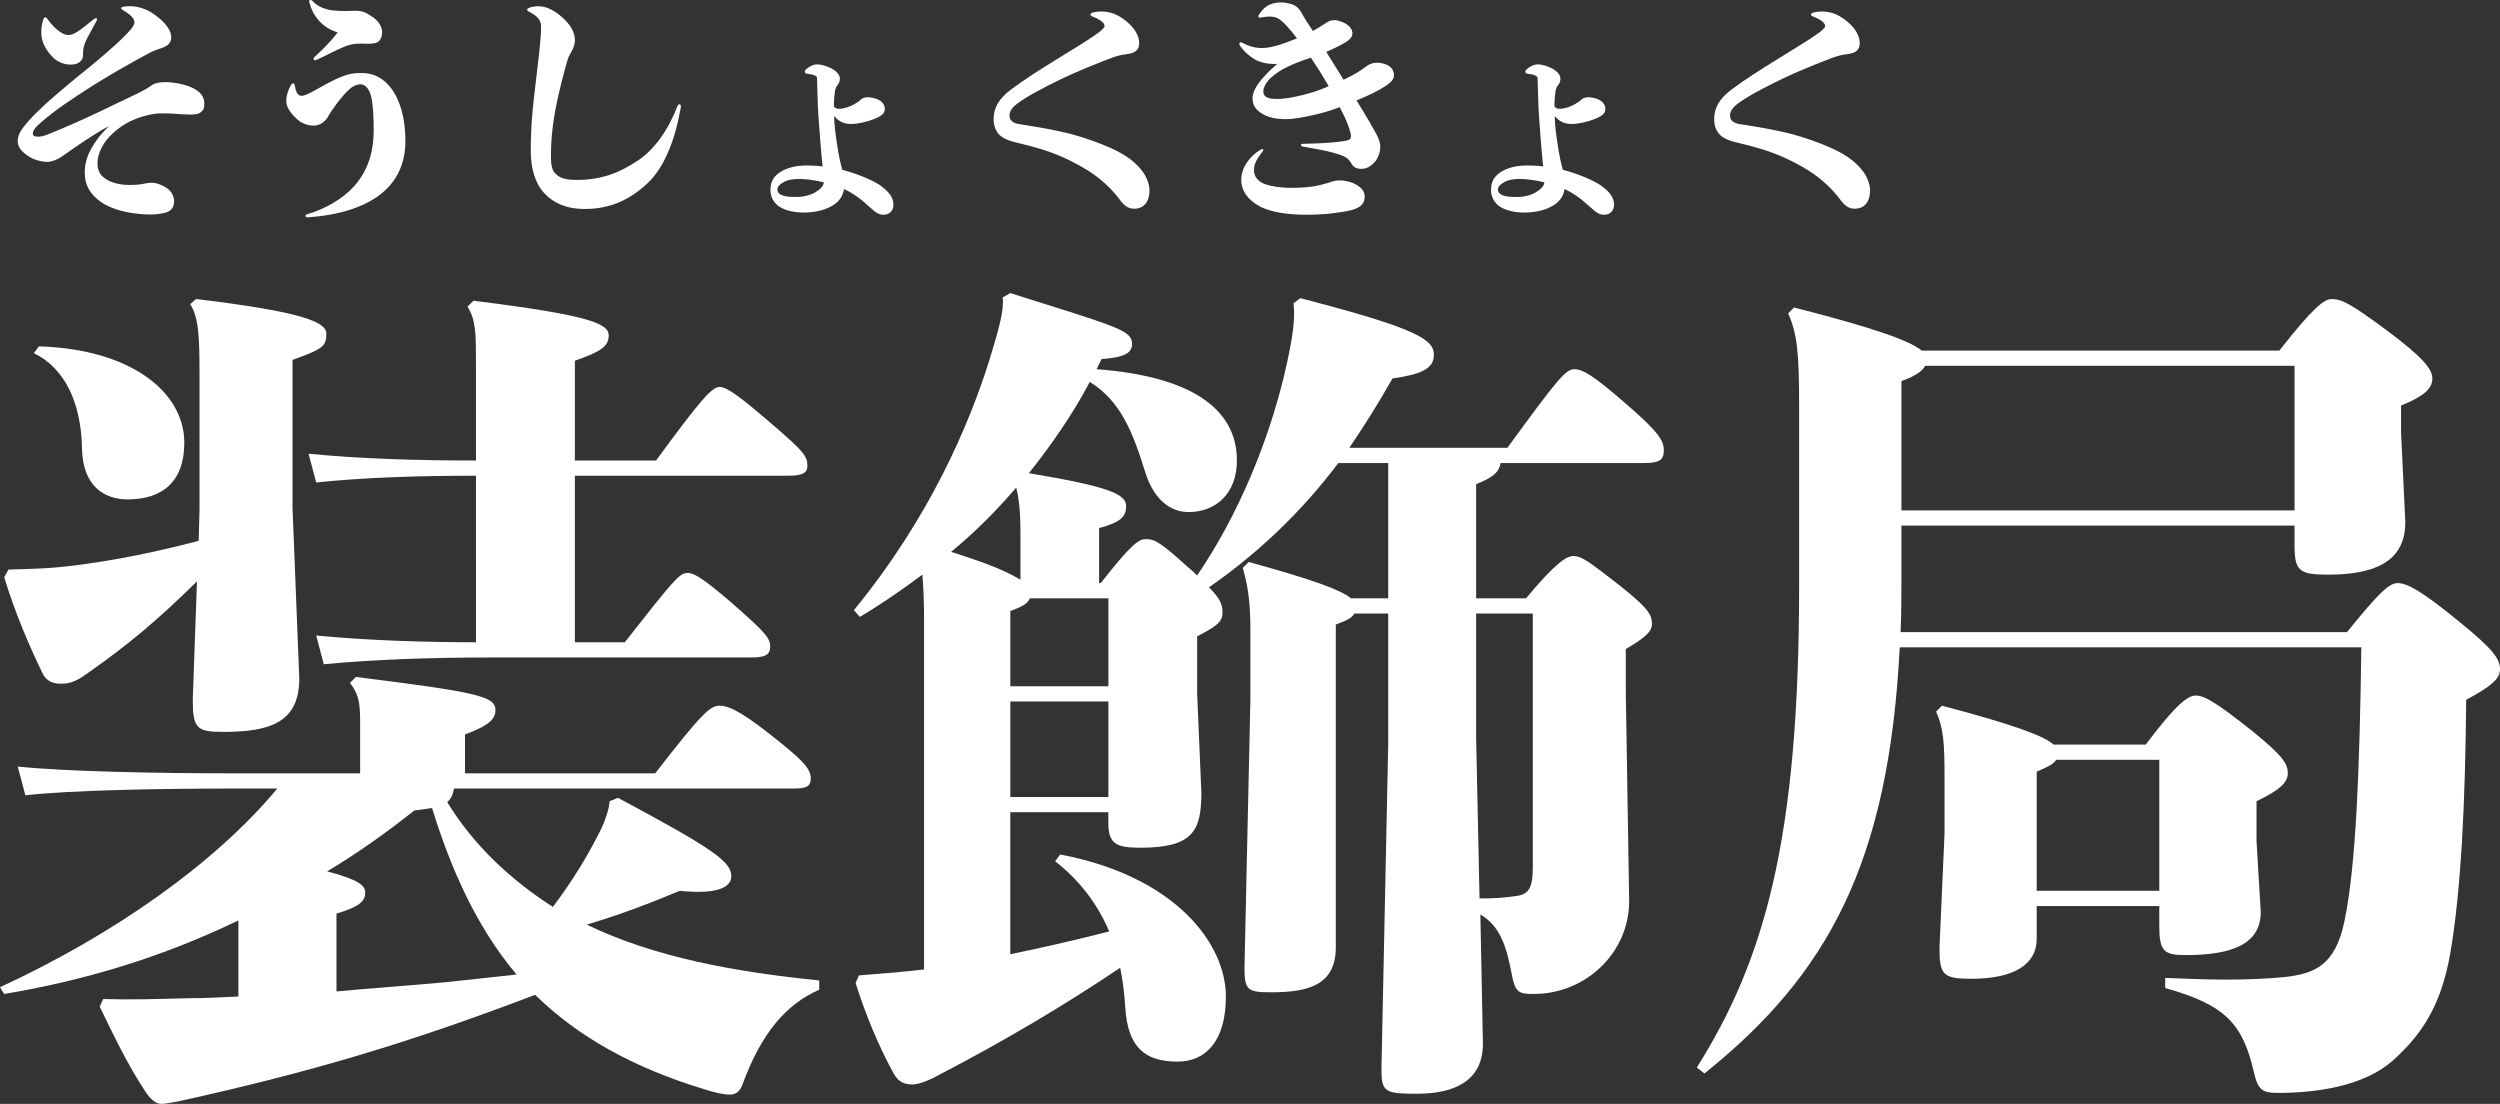
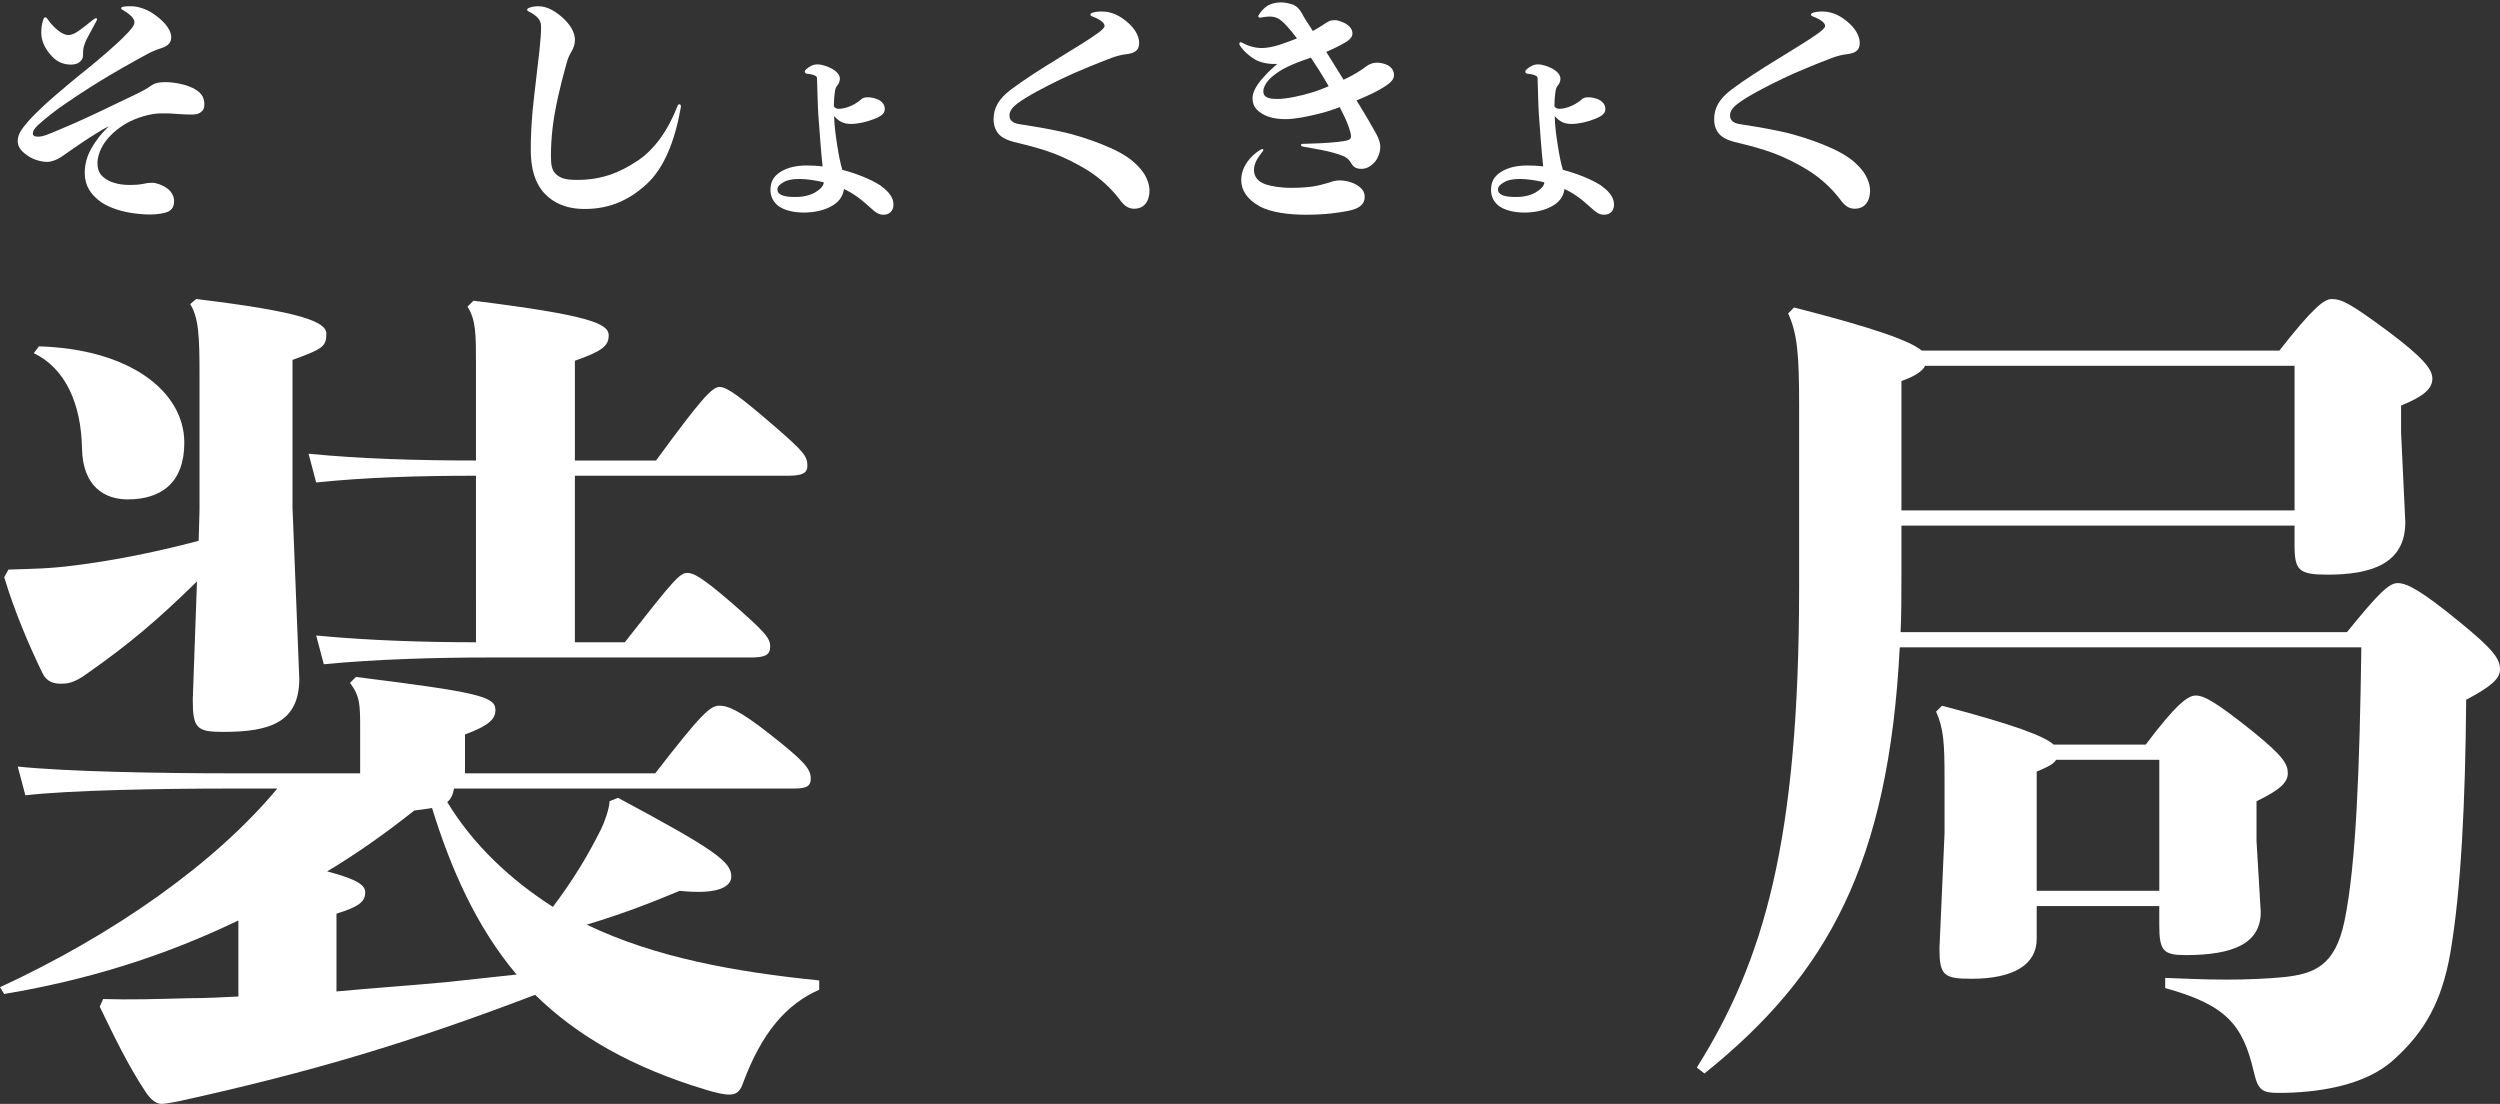
<svg xmlns="http://www.w3.org/2000/svg" version="1.1" x="0px" y="0px" width="520.427px" height="229.797px" viewBox="0 0 520.427 229.797" style="overflow:visible;enable-background:new 0 0 520.427 229.797;" xml:space="preserve">
  <rect x="0" y="0" width="520.427" height="229.797" fill="#333333" stroke="none" />
  <style type="text/css">
	.st0{fill:#FFFFFF;}
</style>
  <defs>
</defs>
  <g>
    <path class="st0" d="M94.509,164.15c-0.176,1.057-0.528,2.112-1.408,2.816c5.456,8.976,13.2,16.191,21.999,21.823   c4.224-5.632,7.216-10.56,10.032-16.191c0.704-1.408,1.76-4.399,1.76-5.808l1.76-0.704c20.416,10.911,23.583,13.376,23.583,16.367   c0,1.937-2.288,3.872-10.736,2.992c-6.336,2.64-11.792,4.752-19.359,7.04c14.255,6.863,30.975,9.855,48.398,11.615v1.937   c-6.864,2.991-11.968,8.976-15.839,19.359c-0.528,1.584-1.232,2.464-2.816,2.464c-1.232,0-2.816-0.353-5.104-1.057   c-15.136-4.575-26.575-11.087-35.375-19.711c-25.871,9.855-46.287,16.016-74.27,22.175c-1.056,0.177-2.64,0.528-3.52,0.528   c-1.232,0-2.288-1.056-3.168-2.288c-3.872-5.808-6.864-12.144-9.68-17.951l0.704-1.584c5.808,0.176,11.087,0,17.951-0.176   c3.344,0,6.864-0.176,10.208-0.353v-15.839c-15.664,7.567-31.855,12.495-48.751,15.312L0,205.51   c23.583-10.912,44.703-25.695,57.727-41.359h-9.328c-15.312,0-33.967,0.353-43.119,1.408l-1.584-5.983   c10.208,1.056,29.392,1.408,44.703,1.408h26.575v-9.152c0-5.104,0-6.863-2.112-9.68l1.232-1.231   c25.343,3.168,29.04,4.048,29.04,6.863c0,1.76-1.056,3.168-6.336,5.104v8.097h39.599c9.68-12.496,11.44-14.08,13.376-14.08   c1.584,0,3.872,0.704,10.56,5.983c6.688,5.28,8.448,7.04,8.448,9.152c0,1.76-1.056,2.111-3.696,2.111H94.509z M41.535,106.072   V78.09c0-8.097-0.176-11.968-1.936-14.784l1.232-1.056c21.999,2.64,27.103,4.752,27.103,7.216c0,2.64-0.704,3.168-7.04,5.456   v30.799l1.408,35.551c0,9.151-6.16,11.088-15.839,11.088c-5.456,0-6.336-0.704-6.336-6.688l0.88-24.64   c-8.271,8.096-14.08,13.023-22.879,19.184c-2.816,2.111-4.4,2.111-5.456,2.111c-1.408,0-2.992-0.352-3.872-2.287   c-2.816-5.809-5.808-12.848-7.92-19.888l0.88-1.584c5.456-0.176,8.448-0.176,13.903-0.88c7.04-0.88,15.664-2.464,25.695-5.104   L41.535,106.072z M8.096,72.105c18.832,0.528,30.271,9.328,30.271,20.063c0,8.271-4.752,11.792-11.792,11.792   c-4.576,0-9.328-2.464-9.503-10.56c-0.176-9.504-3.52-16.72-10.032-19.888L8.096,72.105z M136.572,95.865   c9.152-12.496,11.616-15.312,13.2-15.312s4.224,1.936,11.967,8.623c5.456,4.752,6.336,5.809,6.336,7.744   c0,1.584-1.056,2.112-4.048,2.112h-44.351v34.671h10.384c10.208-13.024,11.439-14.432,13.023-14.432   c1.232,0,2.816,0.704,9.152,6.159c7.04,6.16,8.096,7.393,8.096,9.152s-1.056,2.288-4.048,2.288h-54.559   c-10.912,0-23.407,0.352-34.319,1.407l-1.584-5.983c10.912,1.056,22.879,1.408,33.263,1.408V99.033   c-12.144,0-23.231,0.352-33.263,1.407l-1.584-5.983c10.912,1.056,22.527,1.408,34.847,1.408V75.978c0-6.512,0-9.328-1.76-12.144   l1.232-1.232c24.111,2.992,28.159,4.752,28.159,7.216c0,2.288-1.584,3.344-7.04,5.28v20.768H136.572z M70.046,206.39   c7.568-0.704,15.312-1.232,22.879-1.936c4.928-0.528,9.856-1.057,14.608-1.584c-8.448-10.032-13.728-22.176-17.6-34.671   c-1.056,0.176-2.288,0.352-3.696,0.527c-5.984,4.752-11.968,8.976-18.127,12.672c6.688,1.76,7.919,2.992,7.919,4.399   c0,1.937-1.408,2.992-5.984,4.4V206.39z" />
-     <path class="st0" d="M192.368,128.776c0-3.872-0.176-6.864-0.352-9.152c-4.048,2.992-8.272,5.984-13.023,8.8l-1.232-1.408   c15.839-19.359,23.935-38.543,28.159-51.918c1.936-6.336,3.168-10.56,2.816-13.2l1.584-0.88c22.351,7.04,25.343,7.744,25.343,10.56   c0,1.937-1.584,2.816-6.336,3.168l-1.056,2.112c18.832,1.408,29.215,7.744,29.215,19.008c0,7.039-4.576,10.735-10.032,10.735   c-3.872,0-7.216-2.64-8.976-8.096c-2.64-8.448-5.104-14.96-11.616-19.008c-3.52,6.688-7.92,13.023-12.672,19.008   c16.896,2.815,20.239,4.399,20.239,6.863c0,2.288-1.232,3.345-5.632,4.576v11.439h0.352c6.336-8.096,7.92-9.151,9.328-9.151   c1.76,0,2.816,0.352,8.976,5.983c0.704,0.528,1.232,1.057,1.76,1.584c8.624-12.671,14.784-27.807,18.127-41.71   c1.936-8.272,2.288-11.792,1.936-14.96l1.408-1.056c24.463,6.335,27.807,8.623,27.807,11.791c0,2.816-2.464,4.048-8.624,4.928   c-2.992,5.28-5.984,10.032-8.976,14.432h32.911c10.384-14.255,12.144-16.367,13.903-16.367c1.76,0,3.872,1.232,10.384,6.864   c7.392,6.335,8.272,8.096,8.272,10.031c0,2.112-1.056,2.64-4.224,2.64h-29.743c-0.352,1.937-1.584,2.992-5.104,4.4v23.759h10.383   c6.16-7.392,8.448-8.8,9.856-8.8c1.76,0,3.344,1.232,9.68,6.16c5.28,4.224,6.688,5.808,6.688,7.92c0,1.584-1.232,2.815-5.456,5.279   v8.977l0.704,43.471c0,10.735-8.976,19.359-19.888,19.359c-3.167,0-3.872-0.353-4.576-4.225c-1.056-5.455-2.288-9.855-6.512-12.319   l0.528,26.928c0,7.743-5.984,10.383-13.728,10.383c-6.688,0-7.392-0.352-7.392-5.104l1.408-67.758V127.72h-7.04   c-0.528,0.88-1.408,1.408-3.872,2.288v67.23c0,7.743-5.632,9.327-13.375,9.327c-4.928,0-5.632-0.352-5.632-5.104l1.232-55.967   V132.12c0-5.28-0.176-8.976-1.584-13.904l1.232-1.231c13.375,3.695,19.184,5.808,21.295,7.567h7.744V96.393h-10.384   c-7.567,10.032-16.543,18.655-26.927,25.871c2.464,2.464,2.816,3.696,2.816,5.28c0,1.936-1.232,2.815-5.28,4.928v11.792   l0.88,20.768c0,7.919-1.76,11.439-12.671,11.439c-4.928,0-6.688-0.704-6.688-5.104v-2.287h-20.415v29.566   c6.864-1.407,13.728-2.991,20.591-4.752c-2.64-6.159-6.512-10.911-11.264-14.607l1.056-1.407   c24.111,4.575,34.495,18.655,34.495,29.566c0,9.504-4.4,13.552-10.032,13.552c-6.864,0-10.384-2.992-10.912-11.264   c-0.176-2.992-0.528-5.632-1.056-8.271c-11.792,7.92-24.287,15.312-37.487,22.175c-2.816,1.584-4.752,2.112-5.808,2.112   c-1.408,0-2.816-0.352-3.872-2.288c-3.168-5.808-5.808-12.144-7.92-18.831l0.704-1.584c4.752-0.353,8.976-0.704,13.552-1.232   V128.776z M212.431,112.761c0-4.225,0-7.744-0.88-11.264c-4.224,4.928-8.624,9.327-13.552,13.375   c4.752,1.584,10.032,3.168,14.432,5.808V112.761z M230.734,142.855v-18.304h-16.367c-0.352,1.057-1.584,1.76-4.048,2.641v15.663   H230.734z M230.734,165.911v-19.888h-20.415v19.888H230.734z M307.292,153.768l0.704,33.263c3.344,0,5.456-0.176,7.744-0.528   c2.64-0.352,3.344-1.936,3.344-5.983V127.72h-11.792V153.768z" />
    <path class="st0" d="M395.823,109.416v10.208c0,4.224,0,8.096-0.176,11.968h92.925c6.688-8.271,8.8-10.208,10.56-10.208   c1.936,0,4.928,1.584,12.671,7.92c7.392,5.984,8.624,7.92,8.624,10.032c0,1.936-1.76,3.52-7.04,6.336   c-0.176,21.295-1.056,39.774-3.344,52.974c-1.76,9.68-5.104,16.016-11.792,22c-5.984,5.455-16.016,6.863-23.936,6.863   c-3.344,0-4.224-0.527-5.104-4.224c-2.288-10.031-5.808-14.08-18.479-17.6v-2.112c4.4,0.177,8.624,0.353,12.848,0.353   c4.224,0,8.271-0.176,11.967-0.528c6.16-0.704,10.56-2.288,12.496-11.615c2.464-11.792,3.168-32.207,3.52-57.022h-96.093   c-2.288,44.879-14.959,68.11-40.655,88.701l-1.584-1.231c13.904-22.176,21.295-46.991,21.295-100.142V84.425   c0-10.56-0.352-14.959-2.288-19.183l1.232-1.232c17.248,4.399,24.287,7.04,26.575,8.976h74.446   c7.04-8.976,9.328-10.735,10.912-10.735c2.112,0,4.048,1.056,11.439,6.512c7.568,5.632,9.504,8.096,9.504,10.031   c0,2.112-1.76,3.696-6.512,5.632v5.632l0.88,18.656c0,8.623-7.04,10.911-16.191,10.911c-5.984,0-6.864-0.88-6.864-6.16v-4.048   H395.823z M477.661,76.153h-76.91c-0.528,1.056-1.936,2.112-4.928,3.168v26.928h81.838V76.153z M446.686,154.999   c6.335-8.447,8.799-10.208,10.383-10.208c1.76,0,4.048,1.232,11.792,7.393c6.512,5.279,7.392,6.863,7.392,8.8   c0,1.936-1.76,3.52-6.512,5.808v8.271l0.88,14.783c0,6.513-5.632,8.977-15.664,8.977c-4.576,0-5.456-0.881-5.456-6.16v-4.048   h-25.52v6.863c0,5.28-4.752,8.272-13.552,8.272c-5.808,0-6.688-0.704-6.688-6.336l1.056-23.936v-11.439   c0-7.216-0.176-10.384-1.76-13.903l1.232-1.232c15.312,4.048,21.295,6.336,23.231,8.096H446.686z M428.03,158.167   c-0.528,0.88-1.584,1.408-4.048,2.464v24.815h25.52v-27.279H428.03z" />
    <path class="st0" d="M20.24,27.651c-2.05,1.25-3.5,2.25-5.101,3.351c-0.9,0.6-1.65,1.2-2.45,1.7c-0.85,0.55-1.95,1-2.9,1   c-1.1,0-2.8-0.45-3.9-1.2c-1.25-0.851-2.2-1.75-2.2-3.101c0-1.5,0.85-2.55,2.05-4c1.05-1.2,2.55-2.65,3.9-3.9   c2.351-2.1,6.351-5.45,9.001-7.551c1.9-1.55,5.45-4.55,7.25-6.4c1.35-1.35,2.1-2.2,2.1-2.95c0-0.6-0.65-1.5-2.4-2.5   C25.34,2,25.24,1.85,25.24,1.7c0-0.15,0.15-0.25,0.4-0.301c0.5-0.1,0.95-0.1,1.45-0.1c0.65,0,1.25,0.05,1.95,0.25   c1.1,0.3,2.1,0.75,3,1.4c1.45,1,3.601,2.85,3.601,4.8c0,1.101-0.6,1.801-2,2.25c-1.5,0.5-2.25,0.851-3.15,1.351   c-2.8,1.5-7.55,4.2-9.851,5.65c-2.2,1.35-7,4.45-9.351,6.25c-1.45,1.101-2.65,2.101-3.45,2.851c-0.65,0.649-1,1.2-1,1.649   c0,0.551,0.4,0.7,1.1,0.7c1.05,0,2.15-0.5,4.15-1.35c3.55-1.45,7.75-3.4,11.951-5.45c1.5-0.7,3.25-1.551,4.4-2.101   c0.85-0.399,2.25-1.15,3-1.7c0.8-0.6,1.8-0.75,2.95-0.75c1.7,0,4.05,0.4,5.7,1.2c1.55,0.75,2.45,1.75,2.45,3.351   c0,1-0.3,1.399-0.8,1.75c-0.45,0.35-1.1,0.45-2.1,0.45s-2.1-0.101-3.1-0.15c-1-0.1-2-0.1-3.05-0.1c-2.2,0-5.2,0.949-7.15,2.05   c-1.7,1-3.35,2.3-4.6,4.101c-0.95,1.399-1.45,2.95-1.45,4.2c0,1.55,0.55,2.45,1.45,3.1c1.1,0.9,3.05,1.45,5.15,1.45   c1.1,0,2.15-0.05,3.05-0.25c0.7-0.149,0.9-0.2,1.75-0.2c0.95,0,2.25,0.551,2.95,1.051c0.9,0.6,1.6,1.55,1.6,2.8   c0,1.3-0.65,2.1-1.95,2.4c-0.8,0.2-1.85,0.35-3,0.35c-1.45,0-3-0.149-4.4-0.4c-2.5-0.449-4.701-1.3-6.15-2.399   c-1.8-1.4-3.101-3.101-3.101-5.9c0-2.4,0.8-4.4,2.4-6.65c0.7-1.051,1.6-2,2.6-3C21.84,26.651,21.04,27.151,20.24,27.651z    M16.039,6.65c0.85-0.55,2.45-1.801,3.55-2.7c0.15-0.101,0.3-0.15,0.4-0.15c0.15,0,0.2,0.05,0.2,0.2c0,0.1,0,0.2-0.1,0.35   c-0.7,1.351-1.65,3.001-2.1,3.9c-0.25,0.55-0.45,1.051-0.55,1.5c-0.15,0.601-0.15,1-0.15,1.5c0,0.551-0.05,0.95-0.4,1.351   c-0.5,0.6-1.25,0.85-2.1,0.85c-1.6,0-2.9-0.6-3.9-1.649c-1.1-1.15-2.3-2.851-2.3-5.001c0-1,0.1-1.7,0.4-2.649   C9.089,3.8,9.239,3.6,9.439,3.6c0.15,0,0.3,0.15,0.45,0.351c0.8,1.2,1.7,2,2.35,2.5c0.65,0.5,1.35,0.85,2,0.85   C14.789,7.3,15.389,7.05,16.039,6.65z" />
-     <path class="st0" d="M71.14,15.951c1.65-0.65,2.7-0.751,4.25-0.751c2.55,0,4.601,1.251,6.051,3.2c1.95,2.601,2.95,6.4,2.95,11.001   c0,5-2.05,8.801-5.65,11.4c-3.351,2.4-8.201,4.001-14.751,4.451c-0.25,0-0.4-0.15-0.4-0.301c0-0.149,0.1-0.3,0.35-0.35   c3.7-1.05,7.451-3.25,9.701-5.75c2.7-3.001,4.15-6.701,4.15-11.852c0-4-0.3-6.8-0.9-8c-0.45-0.9-1.1-1.45-1.85-1.45   c-0.65,0-1.45,0.3-2.1,0.85c-0.7,0.551-1.9,1.9-3.05,3.45c-0.65,0.9-1.15,1.601-1.5,2.251c-0.6,1.2-1.8,2.05-3.101,2.05   c-1.15,0-2.45-0.45-3.35-1.25c-0.95-0.851-2.35-2.3-2.35-3.9c0-1,0.35-2.2,0.95-3.25c0.3-0.55,0.75-0.601,0.85,0.149   c0.1,0.65,0.25,1.051,0.4,1.4c0.2,0.351,0.55,0.65,0.95,0.65c0.65,0,1.6-0.45,3.1-1.301C67.489,17.701,69.689,16.501,71.14,15.951z    M66.489,4.4c-1.1-1.2-1.7-2.45-2.1-3.9c-0.1-0.3,0.05-0.5,0.25-0.5c0.15,0,0.25,0.05,0.35,0.149c1.05,1.101,2,1.5,3.3,1.851   c1.25,0.3,3.55,0.35,5.4,0.25c1.9-0.101,2.75,0.55,3.8,1.25c1.1,0.65,2.05,1.95,2.05,3.15c0,0.899-0.2,1.399-0.6,1.85   c-0.45,0.5-1.35,0.65-2.7,0.601c-0.7,0-1.3-0.051-1.85,0c-1.1,0.05-1.95,0.3-2.65,0.6c-0.7,0.3-1.3,0.55-1.9,0.851   c-0.55,0.25-2.25,1.1-3.6,1.75c-0.4,0.2-0.55,0.25-0.65,0.25c-0.2,0-0.3-0.15-0.3-0.301c0-0.149,0.05-0.25,0.15-0.35   c1.45-1.35,3.05-2.8,4.85-5.15C68.54,6.2,67.339,5.35,66.489,4.4z" />
    <path class="st0" d="M111.789,3.55c-0.4-0.399-1-0.8-1.8-1.2c-0.2-0.1-0.25-0.2-0.25-0.35c0-0.101,0.1-0.25,0.25-0.3   c0.6-0.301,1.4-0.4,2.1-0.4c1.8,0,3.5,1,5.05,2.4c1.5,1.35,2.55,2.95,2.55,4.65c0,0.8-0.3,1.75-0.9,2.7   c-0.55,0.899-0.8,1.95-1.05,2.85c-1,3.65-2.3,8.801-2.75,13.151c-0.2,1.85-0.3,3.649-0.3,5.5c0,1.75,0.2,2.851,0.95,3.601   c0.9,0.899,1.95,1.3,4.5,1.3c5.1,0,8.851-1.5,12.601-4c3.45-2.301,6.3-6.201,8.351-11.501c0.1-0.15,0.2-0.25,0.35-0.25   s0.3,0.149,0.3,0.4c0,0.1,0,0.199-0.05,0.449c-1.25,7.001-3.5,12.352-6.851,15.552c-3.6,3.399-7.7,5.399-13.101,5.399   c-3.95,0-6.55-1.3-8.351-3.2c-1.95-2.05-2.9-5.05-2.9-9.101c0-2.85,0.15-5.5,0.4-8.3c0.35-3.551,0.9-7.751,1.4-12.301   c0.25-2.4,0.35-3.65,0.35-5.051C112.639,4.7,112.389,4.15,111.789,3.55z" />
    <path class="st0" d="M173.59,22.151c0.3,0.399,0.6,0.5,1.05,0.5c1.05,0,2.6-0.5,3.75-1.301c0.25-0.149,0.55-0.35,0.8-0.6   c0.4-0.4,0.85-0.5,1.55-0.5c0.65,0,1.6,0.25,2.1,0.5c0.85,0.4,1.35,1.15,1.35,1.9c0,0.899-0.55,1.45-2.15,2.1   c-1.6,0.65-3.5,1.051-4.85,1.051c-1.25,0-2.1-0.301-2.9-1.001c-0.25-0.199-0.45-0.449-0.65-0.649c0.05,2.15,0.35,4.3,0.7,6.45   c0.25,1.601,0.55,3.2,1,4.75c2.85,0.75,5.8,1.9,7.851,3.2c0.35,0.25,0.65,0.5,0.95,0.75c1.25,1.051,1.85,2.15,1.85,3.301   c0,1.25-0.8,2.1-2.05,2.1c-0.95,0-1.55-0.35-2.85-1.55c-2.05-1.9-3.75-3.05-5.4-3.8c-0.25,1.6-1.1,2.8-2.75,3.649   c-1.45,0.801-3.5,1.25-5.601,1.25c-2.05,0-3.9-0.449-5.05-1.199c-1.25-0.801-1.9-2.101-1.9-3.45c0-1.7,0.55-2.801,2.05-3.801   c1.45-0.899,3.2-1.35,5.55-1.35c0.95,0,2.1,0.05,3.25,0.199c-0.4-3.7-0.65-7.7-0.9-10.95c-0.15-2.45-0.15-4.55-0.25-7   c0-0.7-0.05-0.75-0.4-0.95c-0.45-0.2-0.8-0.301-1.7-0.4c-0.3-0.05-0.45-0.2-0.45-0.4c0-0.3,0.1-0.35,0.25-0.5   c0.7-0.649,1.55-1.05,2.4-1.05c0.75,0,1.95,0.351,2.9,0.851c1.1,0.6,1.75,1.35,1.75,2.149c0,0.45-0.2,1.051-0.55,1.4   c-0.3,0.35-0.45,0.8-0.55,1.75c-0.1,0.75-0.15,1.75-0.15,2.5V22.151z M165.739,41.002c1.5,0,2.9-0.35,3.95-0.95   c1.1-0.649,1.75-1.35,1.8-2.1c-1.85-0.45-3.7-0.7-5.15-0.7c-1.4,0-2.6,0.25-3.35,0.75c-0.85,0.5-1.15,0.9-1.15,1.45   C161.839,40.502,163.039,41.052,165.739,41.002z" />
    <path class="st0" d="M208.139,28.151c-0.85-0.8-1.3-1.95-1.3-3.3c0-2.4,1.05-4.251,3.6-6.201c2.65-2,6.351-4.35,9.451-6.25   c3.65-2.25,7.1-4.351,8.65-5.5c0.7-0.5,1.4-1.15,1.4-1.45c0-0.45-0.3-1.15-2.6-2.05c-0.25-0.101-0.35-0.25-0.35-0.351   c0-0.149,0.15-0.3,0.4-0.4c0.65-0.199,1.3-0.25,1.95-0.25c0.6,0,1.05,0.051,1.5,0.15c1.1,0.25,2.25,0.75,3.65,1.9   c1.5,1.2,2.65,2.85,2.65,4.5s-1.05,2.15-2.8,2.351c-0.8,0.1-1.9,0.35-2.95,0.75c-3.3,1.25-7.45,2.95-10.15,4.25   c-3.8,1.8-7.701,3.9-9.451,5.25c-1.2,0.9-1.65,1.7-1.65,2.5c0,0.95,0.65,1.601,2.1,1.801c2.6,0.399,5.4,0.85,8.4,1.5   c3.1,0.649,6.1,1.65,8.65,2.65c2.75,1.1,5.05,2.25,6.8,3.8c0.6,0.55,1.1,1.05,1.6,1.7c0.75,0.9,1.6,2.601,1.6,4.101   c0,2.7-1.45,3.85-3.15,3.85c-1.35,0-2.2-0.7-3.2-2.1c-1.65-2.15-3.85-4.2-6.451-5.851c-2.25-1.4-4.75-2.65-7.1-3.55   c-2.4-0.9-5-1.601-7.101-2.101C210.439,29.451,209.089,29.002,208.139,28.151z" />
    <path class="st0" d="M278.89,22.301c-1.6,0.601-3.25,1.15-4.851,1.5c-1.9,0.45-4.4,1-6.45,1c-1.85,0-3.6-0.35-4.8-1.1   s-2.05-1.6-2.05-3.25c0-1.25,0.8-2.801,2.5-4.601c0.7-0.8,1.55-1.6,2.65-2.55c-1.65,0.1-3.4-0.2-4.7-0.95   c-1.05-0.65-2.2-1.55-3.05-2.851c-0.1-0.149-0.15-0.3-0.15-0.399c0-0.25,0.25-0.4,0.5-0.25c1.4,0.75,2.7,1.149,4.25,1.149   c1,0,2.2-0.25,3.55-0.649c1.25-0.4,2.55-0.9,3.7-1.351c-0.65-0.899-1.3-1.7-1.9-2.35c-0.7-0.801-1.3-1.351-1.85-1.7   c-0.7-0.4-1.2-0.5-2-0.5c-0.65,0-1.35,0.149-1.75,0.2c-0.3,0.05-0.55,0-0.55-0.25c0-0.101,0.05-0.2,0.15-0.351   c0.4-0.65,0.8-1.1,1.35-1.55c0.85-0.7,2.1-1,3.25-1c0.8,0,1.6,0.2,2.15,0.35c0.4,0.101,1,0.45,1.35,0.8   c0.35,0.351,0.6,0.7,0.9,1.251c0.15,0.35,0.45,0.8,0.75,1.3c0.45,0.7,0.95,1.399,1.45,2.25c0.8-0.45,1.6-0.9,2.25-1.351   c1-0.649,1.3-0.899,2.35-0.899c0.7,0,1.75,0.45,2.3,0.75c0.75,0.5,1.35,1.1,1.35,2.05c0,0.7-0.6,1.4-1.95,2.101   c-1.25,0.7-2.351,1.2-3.5,1.7c0.8,1.3,1.65,2.649,2.55,4.1c0.3,0.5,0.65,1.051,1.05,1.7c1.85-0.85,3.45-1.8,4.75-2.8   c0.9-0.65,1.6-0.75,2.3-0.75c0.7,0,1.4,0.2,2,0.45c0.95,0.449,1.45,1.25,1.45,2.1c0,0.65-0.25,1.3-1.75,2.3   c-1.4,0.95-3.55,2.001-6.05,3.001c1,1.6,1.95,3.2,2.8,4.65c0.5,0.85,0.95,1.649,1.35,2.399c0.55,1,0.8,1.9,0.8,2.65   c0,1.2-0.6,2.45-1,2.95c-0.6,0.75-1.65,1.601-2.9,1.601c-0.95,0-1.65-0.301-2.05-1.001c-0.65-1.149-1.25-1.5-2.25-1.85   c-2.6-0.95-5.351-1.3-8-1.8c-0.2-0.051-0.3-0.15-0.3-0.301c0-0.149,0.1-0.25,0.3-0.25c2.25-0.05,5.05-0.149,7.3-0.399   c1-0.101,1.95-0.25,2.35-0.45c0.4-0.2,0.45-0.45,0.45-0.8c0-0.65-0.65-2.551-1.35-4.001L278.89,22.301z M262.139,42.902   c-2.5-1.4-3.75-3.3-3.75-5.4c0-1.35,0.45-2.6,1.2-3.7c0.7-1.05,1.7-2,2.95-2.7c0.25-0.15,0.45-0.05,0.45,0.1   c0,0.101-0.05,0.15-0.1,0.25c-0.5,0.7-0.95,1.251-1.3,1.9c-0.35,0.65-0.55,1.351-0.55,2.051c0,1.399,0.85,2.399,2.35,2.95   c1.2,0.399,3.05,0.75,5.4,0.75c2.15,0,3.65-0.15,4.6-0.301c1.2-0.199,2.1-0.449,2.95-0.699c0.8-0.251,1.55-0.551,2.5-0.551   c1.45,0,2.9,0.5,3.601,0.95c1.1,0.7,1.65,1.4,1.65,2.5c0,1.5-1.1,2.45-3.45,2.9c-1.85,0.35-4.55,0.8-8.75,0.8   C268.439,44.702,264.539,44.252,262.139,42.902z M269.839,13.101c-1,0.4-1.95,0.85-2.8,1.3c-1.2,0.7-2.25,1.5-2.9,2.2   c-0.75,0.851-1.15,1.7-1.15,2.4c0,0.6,0.2,0.95,0.65,1.2c0.5,0.3,1.2,0.399,2.3,0.399c1.95,0,5.1-0.699,7.15-1.35   c1.2-0.35,2.35-0.8,3.5-1.3c-0.3-0.5-0.6-1-0.85-1.45c-0.75-1.301-1.8-2.9-2.85-4.501C271.79,12.4,270.689,12.751,269.839,13.101z" />
    <path class="st0" d="M323.59,22.151c0.3,0.399,0.6,0.5,1.05,0.5c1.05,0,2.6-0.5,3.75-1.301c0.25-0.149,0.55-0.35,0.8-0.6   c0.4-0.4,0.85-0.5,1.55-0.5c0.65,0,1.6,0.25,2.1,0.5c0.85,0.4,1.35,1.15,1.35,1.9c0,0.899-0.55,1.45-2.15,2.1   c-1.6,0.65-3.5,1.051-4.85,1.051c-1.25,0-2.1-0.301-2.9-1.001c-0.25-0.199-0.45-0.449-0.65-0.649c0.05,2.15,0.35,4.3,0.7,6.45   c0.25,1.601,0.55,3.2,1,4.75c2.85,0.75,5.8,1.9,7.851,3.2c0.35,0.25,0.65,0.5,0.95,0.75c1.25,1.051,1.85,2.15,1.85,3.301   c0,1.25-0.8,2.1-2.05,2.1c-0.95,0-1.55-0.35-2.85-1.55c-2.05-1.9-3.75-3.05-5.4-3.8c-0.25,1.6-1.1,2.8-2.75,3.649   c-1.45,0.801-3.5,1.25-5.601,1.25c-2.05,0-3.9-0.449-5.05-1.199c-1.25-0.801-1.9-2.101-1.9-3.45c0-1.7,0.55-2.801,2.05-3.801   c1.45-0.899,3.2-1.35,5.55-1.35c0.95,0,2.1,0.05,3.25,0.199c-0.4-3.7-0.65-7.7-0.9-10.95c-0.15-2.45-0.15-4.55-0.25-7   c0-0.7-0.05-0.75-0.4-0.95c-0.45-0.2-0.8-0.301-1.7-0.4c-0.3-0.05-0.45-0.2-0.45-0.4c0-0.3,0.1-0.35,0.25-0.5   c0.7-0.649,1.55-1.05,2.4-1.05c0.75,0,1.95,0.351,2.9,0.851c1.1,0.6,1.75,1.35,1.75,2.149c0,0.45-0.2,1.051-0.55,1.4   c-0.3,0.35-0.45,0.8-0.55,1.75c-0.1,0.75-0.15,1.75-0.15,2.5V22.151z M315.739,41.002c1.5,0,2.9-0.35,3.95-0.95   c1.1-0.649,1.75-1.35,1.8-2.1c-1.85-0.45-3.7-0.7-5.15-0.7c-1.4,0-2.6,0.25-3.35,0.75c-0.85,0.5-1.15,0.9-1.15,1.45   C311.839,40.502,313.039,41.052,315.739,41.002z" />
    <path class="st0" d="M358.139,28.151c-0.85-0.8-1.3-1.95-1.3-3.3c0-2.4,1.05-4.251,3.6-6.201c2.65-2,6.351-4.35,9.451-6.25   c3.65-2.25,7.1-4.351,8.65-5.5c0.7-0.5,1.4-1.15,1.4-1.45c0-0.45-0.3-1.15-2.6-2.05c-0.25-0.101-0.35-0.25-0.35-0.351   c0-0.149,0.15-0.3,0.4-0.4c0.65-0.199,1.3-0.25,1.95-0.25c0.6,0,1.05,0.051,1.5,0.15c1.1,0.25,2.25,0.75,3.65,1.9   c1.5,1.2,2.65,2.85,2.65,4.5s-1.05,2.15-2.8,2.351c-0.8,0.1-1.9,0.35-2.95,0.75c-3.3,1.25-7.45,2.95-10.15,4.25   c-3.8,1.8-7.701,3.9-9.451,5.25c-1.2,0.9-1.65,1.7-1.65,2.5c0,0.95,0.65,1.601,2.1,1.801c2.6,0.399,5.4,0.85,8.4,1.5   c3.1,0.649,6.1,1.65,8.65,2.65c2.75,1.1,5.05,2.25,6.8,3.8c0.6,0.55,1.1,1.05,1.6,1.7c0.75,0.9,1.6,2.601,1.6,4.101   c0,2.7-1.45,3.85-3.15,3.85c-1.35,0-2.2-0.7-3.2-2.1c-1.65-2.15-3.85-4.2-6.451-5.851c-2.25-1.4-4.75-2.65-7.1-3.55   c-2.4-0.9-5-1.601-7.101-2.101C360.439,29.451,359.089,29.002,358.139,28.151z" />
  </g>
</svg>